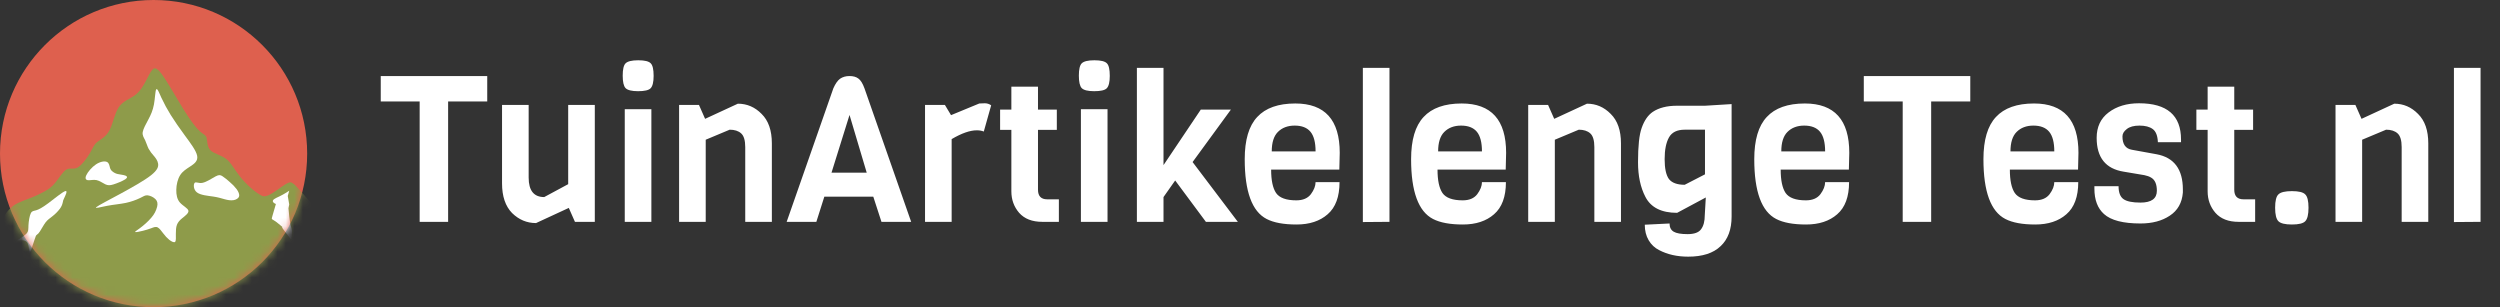
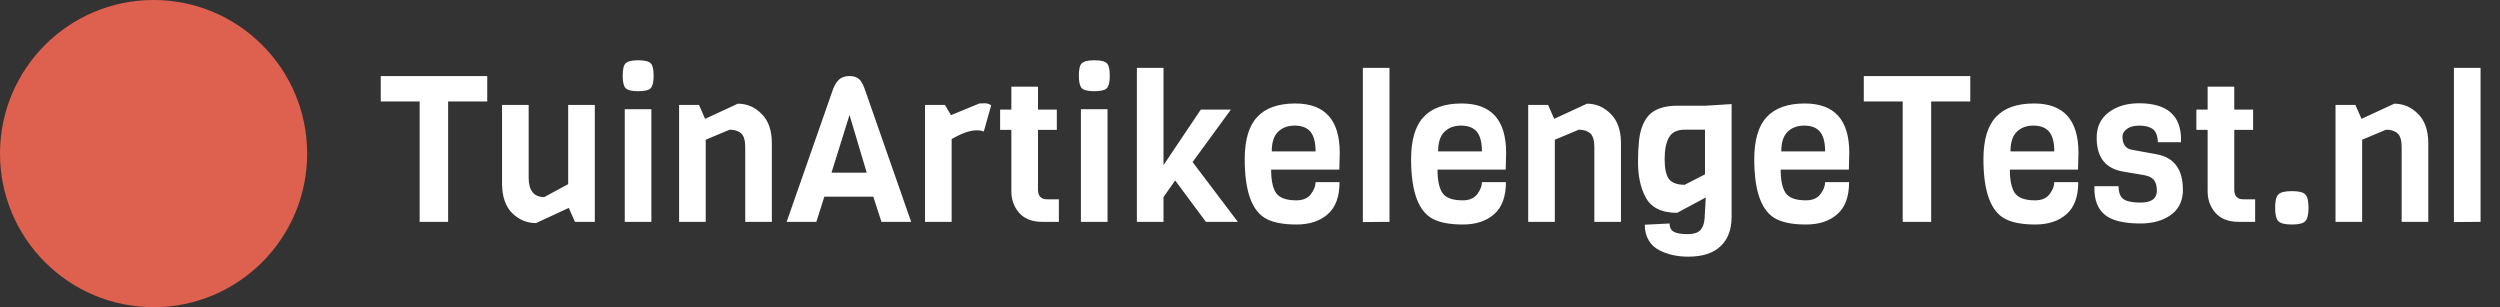
<svg xmlns="http://www.w3.org/2000/svg" width="293" height="36" viewBox="0 0 293 36" fill="none">
  <rect x="0" y="0" width="293" height="36" fill="#333333" stroke="none" />
  <circle cx="18" cy="18" r="18" fill="#DE604E" />
  <mask id="mask0_2_18" style="mask-type:alpha" maskUnits="userSpaceOnUse" x="0" y="0" width="36" height="36">
-     <circle cx="18" cy="18" r="18" fill="white" />
-   </mask>
+     </mask>
  <g mask="url(#mask0_2_18)">
    <g clip-path="url(#clip0_2_18)">
-       <path fill-rule="evenodd" clip-rule="evenodd" d="M-2 30.207C-0.86 31.276 0.411 32.203 1.783 32.967C1.931 33.056 2.95 33.687 3.811 34.149C4.162 34.339 4.876 34.627 4.876 34.627C14.017 35.302 10.487 36.533 14.278 38.307C14.731 38.517 15.377 38.939 16.215 39.615C17.053 40.29 18.107 41.233 18.753 41.666C19.398 42.098 19.636 42.031 19.863 41.888C20.09 41.744 20.282 41.544 20.588 41.267C20.893 40.99 22.581 39.958 23.177 39.726C23.773 39.494 24.558 39.393 25.058 39.028C25.558 38.662 25.748 38.041 26.18 37.664C26.612 37.287 27.244 37.143 27.618 36.977C27.992 36.81 28.082 36.655 28.434 36.356C28.785 36.057 29.375 35.646 29.873 35.502C30.371 35.359 30.768 35.502 31.187 35.38C31.607 35.258 32.059 34.882 32.482 34.62C32.905 34.358 33.298 34.22 34.022 34.029C36.514 33.364 37.568 33.641 38.961 32.244L41 30.204C39.81 27.953 38.361 25.947 37.202 24.683C37.055 24.514 35.616 22.777 34.755 21.868C34.574 21.663 34.355 21.494 34.109 21.369C33.419 21.269 31.55 23.365 30.711 22.954C29.872 22.544 28.82 21.557 28.128 20.693C27.437 19.829 27.087 19.052 26.488 18.609C25.89 18.166 25.049 18.01 24.653 17.6C24.257 17.191 24.303 16.48 24.211 16.136C24.12 15.793 23.861 15.793 23.408 15.376C22.954 14.96 22.32 14.123 21.482 12.771C20.644 11.419 19.59 9.534 18.944 8.669C18.299 7.804 18.05 7.938 17.822 8.215C17.594 8.492 17.402 8.913 17.108 9.467C16.814 10.021 16.418 10.72 15.813 11.164C15.209 11.607 14.42 11.828 13.922 12.56C13.424 13.291 13.232 14.544 12.811 15.309C12.391 16.075 11.747 16.352 11.373 16.661C10.999 16.97 10.898 17.326 10.557 17.914C10.217 18.502 9.608 19.333 9.119 19.621C8.629 19.909 8.223 19.621 7.794 19.865C7.364 20.109 6.93 20.863 6.499 21.386C6.08 21.918 5.684 22.194 4.97 22.568C2.478 23.898 1.414 23.344 0.02 26.137L-2 30.207Z" fill="#8E9B4A" />
      <path fill-rule="evenodd" clip-rule="evenodd" d="M12.533 18.977C12.805 19.11 12.829 19.454 12.896 19.686C12.949 19.861 13.061 20.013 13.213 20.118C13.382 20.253 13.579 20.348 13.791 20.395C14.085 20.462 14.494 20.496 14.709 20.585C14.923 20.673 14.98 20.817 14.675 21.017C14.369 21.217 13.745 21.472 13.315 21.608C12.886 21.745 12.647 21.741 12.341 21.598C12.034 21.454 11.684 21.187 11.321 21.109C10.959 21.032 10.585 21.143 10.324 21.121C10.064 21.099 9.939 20.921 10.11 20.544C10.28 20.167 10.744 19.602 11.242 19.269C11.74 18.937 12.261 18.847 12.537 18.981L12.533 18.977Z" fill="white" />
      <path fill-rule="evenodd" clip-rule="evenodd" d="M27.373 23.456C27.056 23.511 26.716 23.456 26.342 23.355C25.969 23.255 25.594 23.123 24.983 23.034C24.372 22.946 23.521 22.879 23.091 22.557C22.66 22.235 22.659 21.615 22.808 21.438C22.956 21.26 23.261 21.522 23.736 21.427C24.212 21.331 24.87 20.884 25.266 20.673C25.662 20.463 25.832 20.496 26.07 20.651C26.37 20.855 26.654 21.081 26.92 21.326C27.223 21.577 27.497 21.861 27.736 22.171C27.951 22.471 28.086 22.781 28.019 23.016C27.951 23.251 27.679 23.404 27.373 23.46V23.456ZM33.898 22.358L33.725 22.968L33.898 23.965L33.807 24.409C33.807 24.409 33.955 26.305 34.147 26.689C34.34 27.074 34.125 28.075 34.125 28.075C34.125 28.075 33.218 26.933 33.071 26.689C32.923 26.446 33.558 26.988 32.674 26.246C31.79 25.503 31.768 25.879 31.938 25.27C32.108 24.661 32.335 23.907 32.335 23.907C32.335 23.907 31.484 23.607 32.392 23.186C32.917 22.951 33.421 22.673 33.898 22.354V22.358Z" fill="white" />
      <path fill-rule="evenodd" clip-rule="evenodd" d="M7.651 22.395C7.98 22.31 7.651 22.938 7.504 23.259C7.426 23.4 7.376 23.554 7.357 23.713C7.302 23.986 7.185 24.244 7.017 24.468C6.764 24.801 6.466 25.099 6.133 25.355C5.827 25.598 5.578 25.753 5.34 26.064C5.103 26.375 4.865 26.851 4.672 27.129C4.574 27.297 4.438 27.441 4.275 27.551C4.208 27.618 4.197 27.651 4.027 28.15C3.857 28.649 3.562 29.635 3.46 29.646C3.357 29.657 3.472 28.726 3.154 28.371C2.836 28.017 2.09 28.239 2.066 28.172C2.043 28.105 2.735 27.739 3.052 27.429C3.37 27.119 3.311 26.852 3.335 26.398C3.359 25.944 3.46 25.3 3.607 25.002C3.755 24.703 3.924 24.736 4.23 24.647C4.537 24.558 4.944 24.348 5.646 23.827C6.348 23.305 7.334 22.485 7.651 22.397V22.395Z" fill="white" />
-       <path fill-rule="evenodd" clip-rule="evenodd" d="M21.381 25.551C21.052 25.817 20.848 26.05 20.735 26.349C20.622 26.648 20.61 27.036 20.61 27.424C20.61 27.813 20.645 28.223 20.524 28.344C20.403 28.466 20.105 28.311 19.844 28.111C19.583 27.897 19.351 27.651 19.154 27.38C18.928 27.091 18.701 26.759 18.474 26.648C18.248 26.537 18.01 26.637 17.727 26.748C17.444 26.858 17.123 26.947 16.753 27.047C16.382 27.146 15.937 27.224 15.846 27.202C15.755 27.18 15.994 27.033 16.401 26.737C16.809 26.44 17.364 25.961 17.75 25.495C18.073 25.128 18.302 24.691 18.418 24.22C18.505 23.855 18.451 23.578 18.225 23.344C17.973 23.099 17.648 22.94 17.296 22.89C17.002 22.868 16.832 23.001 16.433 23.201C15.9 23.458 15.337 23.651 14.757 23.777C14.077 23.921 13.318 23.976 12.559 24.121C11.8 24.265 11.041 24.486 11.29 24.276C11.54 24.066 12.797 23.422 14.145 22.691C15.493 21.959 16.931 21.15 17.702 20.54C18.473 19.93 18.585 19.531 18.529 19.177C18.473 18.822 18.256 18.534 18.03 18.268C17.795 18.014 17.59 17.735 17.418 17.436C17.26 17.125 17.159 16.749 17.011 16.439C16.862 16.129 16.659 15.873 16.727 15.474C16.796 15.075 17.112 14.52 17.396 13.988C17.679 13.456 17.906 12.958 18.041 12.248C18.177 11.539 18.189 10.643 18.313 10.474C18.437 10.305 18.642 10.851 18.917 11.461C19.239 12.15 19.602 12.82 20.004 13.467C20.468 14.21 21.036 15.02 21.67 15.884C22.304 16.748 22.995 17.647 23.109 18.268C23.223 18.888 22.746 19.209 22.293 19.509C21.84 19.809 21.409 20.063 21.115 20.529C20.821 20.994 20.673 21.648 20.662 22.236C20.651 22.824 20.748 23.355 21.093 23.744C21.439 24.133 22.011 24.398 22.079 24.686C22.147 24.974 21.705 25.285 21.389 25.551H21.381Z" fill="white" />
    </g>
  </g>
  <path d="M57.104 11.888H52.52V26H49.184V11.888H44.624V8.912H57.104V11.888ZM69.711 26H67.383L66.663 24.368L62.823 26.144C61.751 26.144 60.815 25.752 60.015 24.968C59.231 24.168 58.839 23.008 58.839 21.488V12.296H61.959V20.816C61.959 22.336 62.567 23.096 63.783 23.096L66.591 21.584V12.296H69.711V26ZM74.805 7.064C75.557 7.064 76.045 7.184 76.269 7.424C76.493 7.648 76.605 8.136 76.605 8.888C76.605 9.624 76.485 10.112 76.245 10.352C76.021 10.576 75.533 10.688 74.781 10.688C74.045 10.688 73.557 10.568 73.317 10.328C73.093 10.088 72.981 9.6 72.981 8.864C72.981 8.128 73.093 7.648 73.317 7.424C73.557 7.184 74.053 7.064 74.805 7.064ZM76.341 26H73.221V12.8H76.341V26ZM90.462 26H87.342V17.24C87.342 16.456 87.182 15.92 86.862 15.632C86.542 15.344 86.094 15.2 85.518 15.2L82.71 16.376V26H79.59V12.296H81.918L82.638 13.928L86.478 12.152C87.55 12.152 88.478 12.552 89.262 13.352C90.062 14.136 90.462 15.288 90.462 16.808V26ZM106.788 26H103.308L102.348 23.048H96.612L95.676 26H92.196L97.668 10.352C97.908 9.808 98.172 9.432 98.46 9.224C98.764 9.016 99.132 8.912 99.564 8.912C99.996 8.912 100.34 9.008 100.596 9.2C100.868 9.392 101.108 9.776 101.316 10.352L106.788 26ZM101.58 20.24L99.564 13.472L97.452 20.24H101.58ZM116.165 12.344L115.301 15.416C115.061 15.32 114.789 15.272 114.485 15.272C113.685 15.272 112.701 15.616 111.533 16.304V26H108.413V12.296H110.741L111.461 13.496L114.773 12.128C114.933 12.112 115.149 12.104 115.421 12.104C115.693 12.104 115.941 12.184 116.165 12.344ZM124.1 26H122.156C120.972 26 120.068 25.648 119.444 24.944C118.836 24.24 118.532 23.4 118.532 22.424V15.224H117.212V12.848H118.532V10.16H121.652V12.848H123.86V15.224H121.652V22.232C121.652 22.984 122.012 23.36 122.732 23.36H124.1V26ZM128.266 7.064C129.018 7.064 129.506 7.184 129.73 7.424C129.954 7.648 130.066 8.136 130.066 8.888C130.066 9.624 129.946 10.112 129.706 10.352C129.482 10.576 128.994 10.688 128.242 10.688C127.506 10.688 127.018 10.568 126.778 10.328C126.554 10.088 126.442 9.6 126.442 8.864C126.442 8.128 126.554 7.648 126.778 7.424C127.018 7.184 127.514 7.064 128.266 7.064ZM129.802 26H126.682V12.8H129.802V26ZM145.075 26H141.331L137.731 21.152L136.363 23.096V26H133.243V7.952H136.363V19.352L140.731 12.848H144.259L139.771 18.992L145.075 26ZM156.969 19.88H148.977C148.977 21.128 149.169 22.04 149.553 22.616C149.953 23.192 150.745 23.48 151.929 23.48C152.697 23.48 153.265 23.24 153.633 22.76C154.001 22.264 154.185 21.792 154.185 21.344H156.993C156.993 23.056 156.529 24.312 155.601 25.112C154.689 25.912 153.473 26.312 151.953 26.312C150.449 26.312 149.281 26.096 148.449 25.664C146.737 24.784 145.881 22.448 145.881 18.656C145.881 16.4 146.369 14.752 147.345 13.712C148.321 12.656 149.809 12.128 151.809 12.128C155.281 12.128 157.017 14.056 157.017 17.912C157.017 18.328 157.001 18.984 156.969 19.88ZM149.049 17.744H154.185C154.185 16.688 153.985 15.92 153.585 15.44C153.185 14.96 152.569 14.72 151.737 14.72C150.921 14.72 150.265 14.968 149.769 15.464C149.289 15.944 149.049 16.704 149.049 17.744ZM162.846 26L159.726 26.024V7.952H162.846V26ZM176.469 19.88H168.477C168.477 21.128 168.669 22.04 169.053 22.616C169.453 23.192 170.245 23.48 171.429 23.48C172.197 23.48 172.765 23.24 173.133 22.76C173.501 22.264 173.685 21.792 173.685 21.344H176.493C176.493 23.056 176.029 24.312 175.101 25.112C174.189 25.912 172.973 26.312 171.453 26.312C169.949 26.312 168.781 26.096 167.949 25.664C166.237 24.784 165.381 22.448 165.381 18.656C165.381 16.4 165.869 14.752 166.845 13.712C167.821 12.656 169.309 12.128 171.309 12.128C174.781 12.128 176.517 14.056 176.517 17.912C176.517 18.328 176.501 18.984 176.469 19.88ZM168.549 17.744H173.685C173.685 16.688 173.485 15.92 173.085 15.44C172.685 14.96 172.069 14.72 171.237 14.72C170.421 14.72 169.765 14.968 169.269 15.464C168.789 15.944 168.549 16.704 168.549 17.744ZM189.978 26H186.858V17.24C186.858 16.456 186.698 15.92 186.378 15.632C186.058 15.344 185.61 15.2 185.034 15.2L182.226 16.376V26H179.106V12.296H181.434L182.154 13.928L185.994 12.152C187.066 12.152 187.994 12.552 188.778 13.352C189.578 14.136 189.978 15.288 189.978 16.808V26ZM199.824 12.392L202.944 12.2V25.376C202.944 26.896 202.512 28.056 201.648 28.856C200.8 29.672 199.536 30.08 197.856 30.08C196.56 30.08 195.424 29.824 194.448 29.312C193.936 29.056 193.528 28.672 193.224 28.16C192.92 27.648 192.768 27.04 192.768 26.336L195.672 26.192C195.672 26.64 195.832 26.96 196.152 27.152C196.472 27.344 197.016 27.44 197.784 27.44C198.568 27.44 199.096 27.248 199.368 26.864C199.656 26.48 199.8 25.928 199.8 25.208L199.92 23.144L196.56 24.944C194.72 24.944 193.48 24.32 192.84 23.072C192.264 21.968 191.976 20.616 191.976 19.016C191.976 17.112 192.12 15.768 192.408 14.984C192.712 14.12 193.144 13.496 193.704 13.112C194.424 12.632 195.368 12.392 196.536 12.392H199.824ZM199.824 20.432V15.2H197.448C196.552 15.2 195.936 15.504 195.6 16.112C195.264 16.72 195.096 17.568 195.096 18.656C195.096 19.744 195.264 20.52 195.6 20.984C195.952 21.432 196.568 21.656 197.448 21.656L199.824 20.432ZM216.688 19.88H208.696C208.696 21.128 208.888 22.04 209.272 22.616C209.672 23.192 210.464 23.48 211.648 23.48C212.416 23.48 212.984 23.24 213.352 22.76C213.72 22.264 213.904 21.792 213.904 21.344H216.712C216.712 23.056 216.248 24.312 215.32 25.112C214.408 25.912 213.192 26.312 211.672 26.312C210.168 26.312 209 26.096 208.168 25.664C206.456 24.784 205.6 22.448 205.6 18.656C205.6 16.4 206.088 14.752 207.064 13.712C208.04 12.656 209.528 12.128 211.528 12.128C215 12.128 216.736 14.056 216.736 17.912C216.736 18.328 216.72 18.984 216.688 19.88ZM208.768 17.744H213.904C213.904 16.688 213.704 15.92 213.304 15.44C212.904 14.96 212.288 14.72 211.456 14.72C210.64 14.72 209.984 14.968 209.488 15.464C209.008 15.944 208.768 16.704 208.768 17.744ZM230.917 11.888H226.333V26H222.997V11.888H218.437V8.912H230.917V11.888ZM243.547 19.88H235.555C235.555 21.128 235.747 22.04 236.131 22.616C236.531 23.192 237.323 23.48 238.507 23.48C239.275 23.48 239.843 23.24 240.211 22.76C240.579 22.264 240.763 21.792 240.763 21.344H243.571C243.571 23.056 243.107 24.312 242.179 25.112C241.267 25.912 240.051 26.312 238.531 26.312C237.027 26.312 235.859 26.096 235.027 25.664C233.315 24.784 232.459 22.448 232.459 18.656C232.459 16.4 232.947 14.752 233.923 13.712C234.899 12.656 236.387 12.128 238.387 12.128C241.859 12.128 243.595 14.056 243.595 17.912C243.595 18.328 243.579 18.984 243.547 19.88ZM235.627 17.744H240.763C240.763 16.688 240.563 15.92 240.163 15.44C239.763 14.96 239.147 14.72 238.315 14.72C237.499 14.72 236.843 14.968 236.347 15.464C235.867 15.944 235.627 16.704 235.627 17.744ZM255.832 22.208V22.568C255.736 23.768 255.224 24.672 254.296 25.28C253.384 25.888 252.24 26.192 250.864 26.192C248.832 26.192 247.408 25.824 246.592 25.088C245.84 24.416 245.464 23.424 245.464 22.112V21.824H248.296C248.296 22.56 248.488 23.064 248.872 23.336C249.256 23.608 249.92 23.744 250.864 23.744C252.144 23.744 252.784 23.28 252.784 22.352C252.784 21.584 252.56 21.072 252.112 20.816C251.904 20.688 251.64 20.592 251.32 20.528L248.896 20.12C246.784 19.784 245.728 18.464 245.728 16.16C245.728 14.88 246.192 13.888 247.12 13.184C248.064 12.464 249.256 12.104 250.696 12.104C253.976 12.104 255.616 13.52 255.616 16.352V16.664H252.904C252.872 15.912 252.672 15.4 252.304 15.128C251.936 14.856 251.416 14.72 250.744 14.72C250.088 14.72 249.592 14.856 249.256 15.128C248.92 15.384 248.752 15.672 248.752 15.992C248.752 16.904 249.12 17.424 249.856 17.552L252.76 18.08C254.808 18.464 255.832 19.84 255.832 22.208ZM264.303 26H262.359C261.175 26 260.271 25.648 259.647 24.944C259.039 24.24 258.735 23.4 258.735 22.424V15.224H257.415V12.848H258.735V10.16H261.855V12.848H264.063V15.224H261.855V22.232C261.855 22.984 262.215 23.36 262.935 23.36H264.303V26ZM270.173 22.784C270.429 23.024 270.557 23.544 270.557 24.344C270.557 25.144 270.429 25.672 270.173 25.928C269.933 26.184 269.413 26.312 268.613 26.312C267.813 26.312 267.285 26.184 267.029 25.928C266.773 25.672 266.645 25.144 266.645 24.344C266.645 23.544 266.773 23.024 267.029 22.784C267.285 22.528 267.813 22.4 268.613 22.4C269.413 22.4 269.933 22.528 270.173 22.784ZM284.595 26H281.475V17.24C281.475 16.456 281.315 15.92 280.995 15.632C280.675 15.344 280.227 15.2 279.651 15.2L276.843 16.376V26H273.723V12.296H276.051L276.771 13.928L280.611 12.152C281.683 12.152 282.611 12.552 283.395 13.352C284.195 14.136 284.595 15.288 284.595 16.808V26ZM290.721 26L287.601 26.024V7.952H290.721V26Z" fill="white" />
  <defs>
    <clipPath id="clip0_2_18">
      <rect width="43" height="34" fill="white" transform="translate(-2 8)" />
    </clipPath>
  </defs>
</svg>